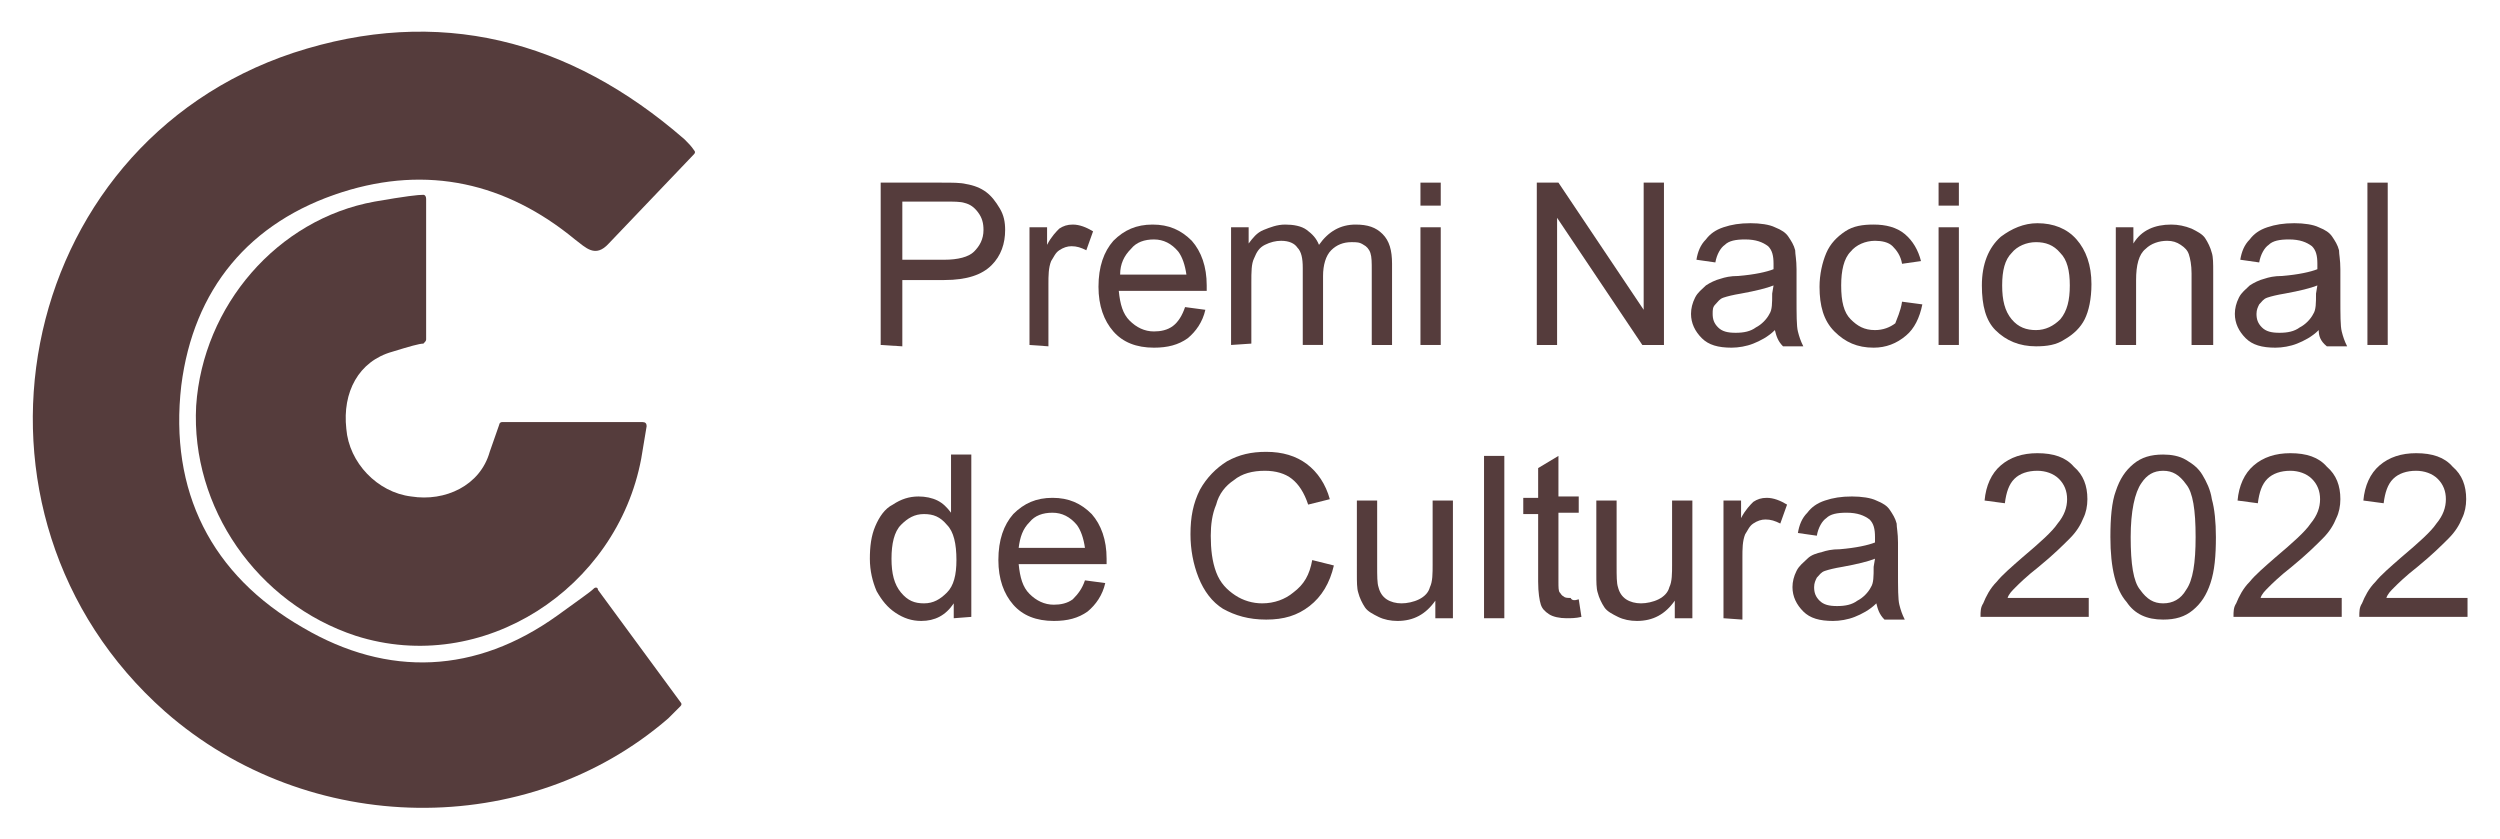
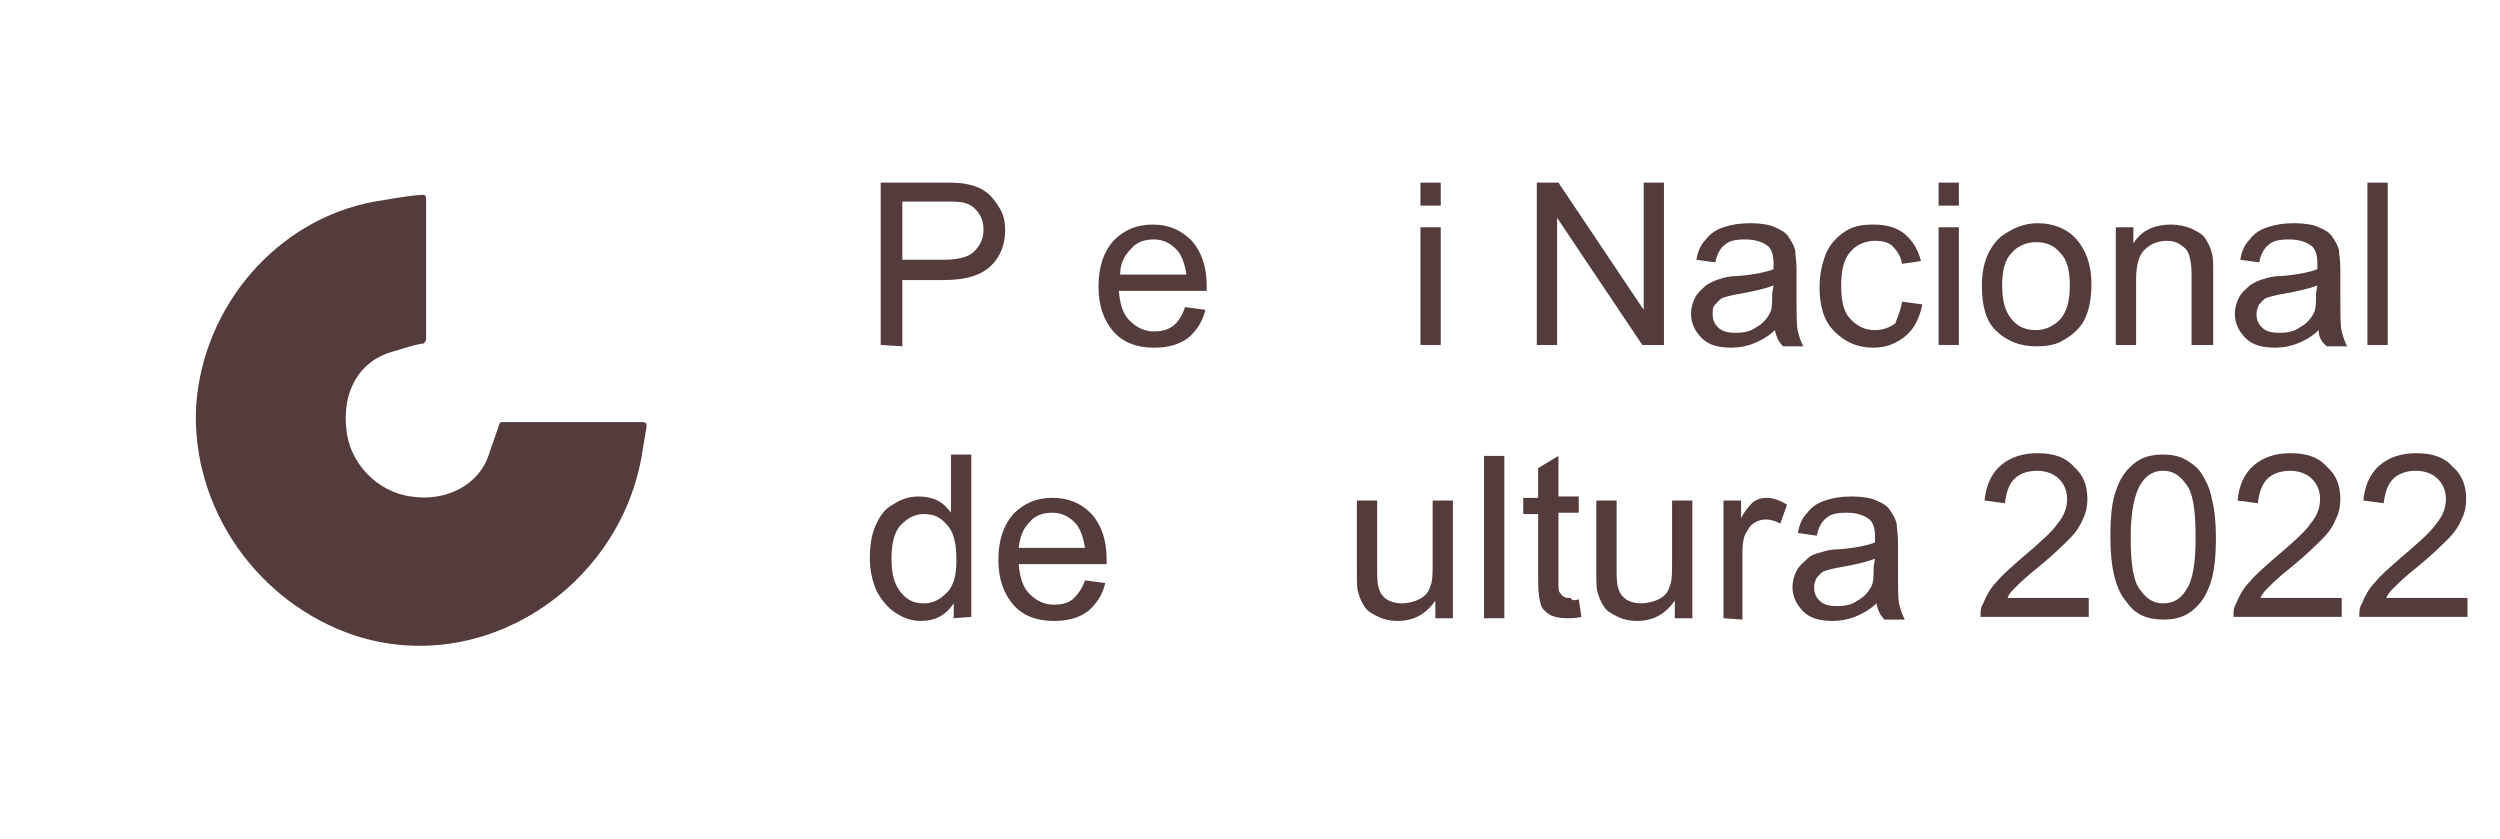
<svg xmlns="http://www.w3.org/2000/svg" version="1.1" id="Layer_1" x="0px" y="0px" viewBox="0 0 184.8 62" style="enable-background:new 0 0 184.8 62;" xml:space="preserve">
  <style type="text/css">
	.st0{fill:#553C3C;}
</style>
  <g id="Layer_1_00000078732725468982252540000000011613715046006927_">
</g>
  <g id="Layer_2_00000121995192669264275170000007849212436346022578_">
    <g>
      <g>
-         <path class="st0" d="M51.3,11.1c0.1,0.1,0.1,0.2,0,0.3C49.1,13.7,47,15.9,45,18c-1,1.1-1.7,0.3-2.5-0.3     c-5.1-4.2-10.9-5.5-17.2-3.5c-6.9,2.2-11,7.2-11.9,14.3c-0.9,7.8,2.2,14,9,17.9c6.3,3.7,12.8,3.4,18.8-0.9c1.5-1.1,2.4-1.7,2.7-2     c0.1-0.1,0.3-0.1,0.3,0.1l6.1,8.3c0.1,0.1,0.1,0.2,0,0.3l-0.9,0.9l0,0c-10.4,9-26.6,8.8-37.2-0.5C-4.3,38,0.9,10.8,21.7,3.9     c10.7-3.5,20.4-1,28.9,6.4C50.9,10.6,51.1,10.8,51.3,11.1z" />
        <path class="st0" d="M31.5,25.1c0,0.1-0.1,0.2-0.2,0.3c-0.3,0-1,0.2-2.3,0.6c-2.5,0.7-3.7,3-3.4,5.7c0.2,2.5,2.3,4.7,4.8,5     c2.5,0.4,5.1-0.8,5.8-3.3l0.7-2c0-0.1,0.1-0.2,0.2-0.2h10.4c0.2,0,0.3,0.1,0.3,0.3l-0.4,2.4C45.6,43.5,35.7,50,26.3,47     c-7.3-2.4-12.2-9.5-11.8-17c0.5-7.4,6-13.8,13.2-15.1c2.3-0.4,3.2-0.5,3.6-0.5c0.1,0,0.2,0.1,0.2,0.3     C31.5,16.1,31.5,23.7,31.5,25.1z" />
      </g>
      <g>
        <path class="st0" d="M65.1,25.5v-12h4.5c0.8,0,1.4,0,1.8,0.1c0.6,0.1,1.1,0.3,1.5,0.6s0.7,0.7,1,1.2s0.4,1,0.4,1.6     c0,1-0.3,1.9-1,2.6s-1.8,1.1-3.5,1.1h-3.1v4.9L65.1,25.5L65.1,25.5z M66.7,19.2h3.1c1,0,1.8-0.2,2.2-0.6c0.4-0.4,0.7-0.9,0.7-1.6     c0-0.5-0.1-0.9-0.4-1.3c-0.3-0.4-0.6-0.6-1-0.7c-0.3-0.1-0.8-0.1-1.5-0.1h-3.1L66.7,19.2L66.7,19.2z" />
-         <path class="st0" d="M76.1,25.5v-8.7h1.3v1.3c0.3-0.6,0.7-1,0.9-1.2c0.3-0.2,0.6-0.3,1-0.3c0.5,0,1,0.2,1.5,0.5l-0.5,1.4     c-0.4-0.2-0.7-0.3-1.1-0.3c-0.3,0-0.6,0.1-0.9,0.3c-0.3,0.2-0.4,0.5-0.6,0.8c-0.2,0.5-0.2,1.1-0.2,1.7v4.6L76.1,25.5L76.1,25.5z" />
        <path class="st0" d="M87.6,22.7l1.5,0.2c-0.2,0.9-0.7,1.6-1.3,2.1c-0.7,0.5-1.5,0.7-2.5,0.7c-1.3,0-2.3-0.4-3-1.2     s-1.1-1.9-1.1-3.3c0-1.5,0.4-2.6,1.1-3.4c0.8-0.8,1.7-1.2,2.9-1.2c1.2,0,2.1,0.4,2.9,1.2c0.7,0.8,1.1,1.9,1.1,3.3     c0,0.1,0,0.2,0,0.4h-6.5c0.1,1,0.3,1.7,0.8,2.2s1.1,0.8,1.8,0.8c0.5,0,1-0.1,1.4-0.4C87.1,23.8,87.4,23.3,87.6,22.7z M82.8,20.3     h4.9c-0.1-0.7-0.3-1.3-0.6-1.7c-0.5-0.6-1.1-0.9-1.8-0.9c-0.7,0-1.3,0.2-1.7,0.7C83.1,18.9,82.8,19.5,82.8,20.3z" />
-         <path class="st0" d="M91,25.5v-8.7h1.3V18c0.3-0.4,0.6-0.8,1.1-1s1-0.4,1.6-0.4s1.2,0.1,1.6,0.4s0.7,0.6,0.9,1.1     c0.7-1,1.6-1.5,2.7-1.5c0.9,0,1.5,0.2,2,0.7s0.7,1.2,0.7,2.2v6h-1.5V20c0-0.6,0-1-0.1-1.3s-0.3-0.5-0.5-0.6     c-0.3-0.2-0.5-0.2-0.9-0.2c-0.6,0-1.1,0.2-1.5,0.6s-0.6,1.1-0.6,1.9v5.1h-1.5v-5.7c0-0.7-0.1-1.2-0.4-1.5     c-0.2-0.3-0.6-0.5-1.2-0.5c-0.4,0-0.8,0.1-1.2,0.3c-0.4,0.2-0.6,0.5-0.8,1c-0.2,0.4-0.2,1-0.2,1.8v4.5L91,25.5L91,25.5z" />
        <path class="st0" d="M105,15.2v-1.7h1.5v1.7H105z M105,25.5v-8.7h1.5v8.7H105z" />
        <path class="st0" d="M113.6,25.5v-12h1.6l6.3,9.4v-9.4h1.5v12h-1.6l-6.3-9.4v9.4H113.6z" />
        <path class="st0" d="M131.2,24.4c-0.5,0.5-1.1,0.8-1.6,1s-1.1,0.3-1.6,0.3c-1,0-1.7-0.2-2.2-0.7s-0.8-1.1-0.8-1.8     c0-0.4,0.1-0.8,0.3-1.2c0.2-0.4,0.5-0.6,0.8-0.9c0.3-0.2,0.7-0.4,1.1-0.5c0.3-0.1,0.7-0.2,1.3-0.2c1.2-0.1,2.1-0.3,2.6-0.5     c0-0.2,0-0.3,0-0.4c0-0.6-0.1-1-0.4-1.3c-0.4-0.3-0.9-0.5-1.7-0.5c-0.7,0-1.2,0.1-1.5,0.4c-0.3,0.2-0.6,0.7-0.7,1.3l-1.4-0.2     c0.1-0.6,0.3-1.1,0.7-1.5c0.3-0.4,0.7-0.7,1.3-0.9c0.6-0.2,1.2-0.3,2-0.3c0.7,0,1.4,0.1,1.8,0.3c0.5,0.2,0.8,0.4,1,0.7     c0.2,0.3,0.4,0.6,0.5,1c0,0.3,0.1,0.7,0.1,1.4v2c0,1.4,0,2.2,0.1,2.6s0.2,0.7,0.4,1.1h-1.5C131.4,25.2,131.3,24.8,131.2,24.4z      M131.1,21.1c-0.5,0.2-1.3,0.4-2.4,0.6c-0.6,0.1-1,0.2-1.3,0.3s-0.4,0.3-0.6,0.5s-0.2,0.4-0.2,0.7c0,0.4,0.1,0.7,0.4,1     s0.7,0.4,1.3,0.4s1.1-0.1,1.5-0.4c0.4-0.2,0.8-0.6,1-1c0.2-0.3,0.2-0.8,0.2-1.5L131.1,21.1L131.1,21.1z" />
        <path class="st0" d="M140.6,22.3l1.5,0.2c-0.2,1-0.6,1.8-1.2,2.3c-0.7,0.6-1.5,0.9-2.4,0.9c-1.2,0-2.1-0.4-2.9-1.2     s-1.1-1.9-1.1-3.3c0-0.9,0.2-1.8,0.5-2.5s0.8-1.2,1.4-1.6c0.6-0.4,1.3-0.5,2.1-0.5c0.9,0,1.7,0.2,2.3,0.7s1,1.2,1.2,2l-1.4,0.2     c-0.1-0.6-0.4-1-0.7-1.3s-0.8-0.4-1.3-0.4c-0.7,0-1.4,0.3-1.8,0.8c-0.5,0.5-0.7,1.4-0.7,2.5c0,1.2,0.2,2,0.7,2.5s1,0.8,1.8,0.8     c0.6,0,1.1-0.2,1.5-0.5C140.2,23.6,140.5,23,140.6,22.3z" />
        <path class="st0" d="M143.3,15.2v-1.7h1.5v1.7H143.3z M143.3,25.5v-8.7h1.5v8.7H143.3z" />
        <path class="st0" d="M146.5,21.1c0-1.6,0.5-2.8,1.4-3.6c0.8-0.6,1.7-1,2.7-1c1.2,0,2.2,0.4,2.9,1.2s1.1,1.9,1.1,3.3     c0,1.1-0.2,2-0.5,2.6s-0.8,1.1-1.5,1.5c-0.6,0.4-1.3,0.5-2.1,0.5c-1.2,0-2.2-0.4-3-1.2C146.8,23.7,146.5,22.6,146.5,21.1z      M148,21.1c0,1.1,0.2,1.9,0.7,2.5s1.1,0.8,1.8,0.8s1.3-0.3,1.8-0.8c0.5-0.6,0.7-1.4,0.7-2.5s-0.2-1.9-0.7-2.4     c-0.5-0.6-1.1-0.8-1.8-0.8s-1.4,0.3-1.8,0.8C148.2,19.2,148,20,148,21.1z" />
        <path class="st0" d="M156.4,25.5v-8.7h1.3V18c0.6-1,1.6-1.4,2.8-1.4c0.5,0,1,0.1,1.5,0.3c0.4,0.2,0.8,0.4,1,0.7     c0.2,0.3,0.4,0.7,0.5,1.1c0.1,0.3,0.1,0.8,0.1,1.4v5.4H162v-5.3c0-0.6-0.1-1.1-0.2-1.4c-0.1-0.3-0.3-0.5-0.6-0.7s-0.6-0.3-1-0.3     c-0.6,0-1.2,0.2-1.6,0.6c-0.5,0.4-0.7,1.2-0.7,2.3v4.8H156.4L156.4,25.5z" />
        <path class="st0" d="M171.4,24.4c-0.5,0.5-1.1,0.8-1.6,1s-1.1,0.3-1.6,0.3c-1,0-1.7-0.2-2.2-0.7s-0.8-1.1-0.8-1.8     c0-0.4,0.1-0.8,0.3-1.2c0.2-0.4,0.5-0.6,0.8-0.9c0.3-0.2,0.7-0.4,1.1-0.5c0.3-0.1,0.7-0.2,1.3-0.2c1.2-0.1,2.1-0.3,2.6-0.5     c0-0.2,0-0.3,0-0.4c0-0.6-0.1-1-0.4-1.3c-0.4-0.3-0.9-0.5-1.7-0.5c-0.7,0-1.2,0.1-1.5,0.4c-0.3,0.2-0.6,0.7-0.7,1.3l-1.4-0.2     c0.1-0.6,0.3-1.1,0.7-1.5c0.3-0.4,0.7-0.7,1.3-0.9c0.6-0.2,1.2-0.3,2-0.3c0.7,0,1.4,0.1,1.8,0.3c0.5,0.2,0.8,0.4,1,0.7     c0.2,0.3,0.4,0.6,0.5,1c0,0.3,0.1,0.7,0.1,1.4v2c0,1.4,0,2.2,0.1,2.6s0.2,0.7,0.4,1.1H172C171.5,25.2,171.4,24.8,171.4,24.4z      M171.3,21.1c-0.5,0.2-1.3,0.4-2.4,0.6c-0.6,0.1-1,0.2-1.3,0.3c-0.3,0.1-0.4,0.3-0.6,0.5c-0.1,0.2-0.2,0.4-0.2,0.7     c0,0.4,0.1,0.7,0.4,1c0.3,0.3,0.7,0.4,1.3,0.4s1.1-0.1,1.5-0.4c0.4-0.2,0.8-0.6,1-1c0.2-0.3,0.2-0.8,0.2-1.5L171.3,21.1     L171.3,21.1z" />
        <path class="st0" d="M175,25.5v-12h1.5v12H175z" />
        <path class="st0" d="M70.5,45.7v-1.1c-0.6,0.9-1.4,1.3-2.4,1.3c-0.7,0-1.3-0.2-1.9-0.6c-0.6-0.4-1-0.9-1.4-1.6     c-0.3-0.7-0.5-1.5-0.5-2.4s0.1-1.7,0.4-2.4s0.7-1.3,1.3-1.6c0.6-0.4,1.2-0.6,1.9-0.6c0.5,0,1,0.1,1.4,0.3s0.7,0.5,1,0.9v-4.3h1.5     v12L70.5,45.7L70.5,45.7z M65.9,41.3c0,1.1,0.2,1.9,0.7,2.5s1,0.8,1.7,0.8s1.2-0.3,1.7-0.8s0.7-1.3,0.7-2.4     c0-1.2-0.2-2.1-0.7-2.6c-0.5-0.6-1-0.8-1.7-0.8s-1.2,0.3-1.7,0.8S65.9,40.2,65.9,41.3z" />
        <path class="st0" d="M80.2,42.9l1.5,0.2c-0.2,0.9-0.7,1.6-1.3,2.1c-0.7,0.5-1.5,0.7-2.5,0.7c-1.3,0-2.3-0.4-3-1.2     s-1.1-1.9-1.1-3.3c0-1.5,0.4-2.6,1.1-3.4c0.8-0.8,1.7-1.2,2.9-1.2c1.2,0,2.1,0.4,2.9,1.2c0.7,0.8,1.1,1.9,1.1,3.3     c0,0.1,0,0.2,0,0.4h-6.5c0.1,1,0.3,1.7,0.8,2.2s1.1,0.8,1.8,0.8c0.5,0,1-0.1,1.4-0.4C79.7,43.9,80,43.5,80.2,42.9z M75.3,40.5     h4.9c-0.1-0.7-0.3-1.3-0.6-1.7c-0.5-0.6-1.1-0.9-1.8-0.9c-0.7,0-1.3,0.2-1.7,0.7C75.6,39.1,75.4,39.7,75.3,40.5z" />
-         <path class="st0" d="M97,41.4l1.6,0.4c-0.3,1.3-0.9,2.3-1.8,3s-1.9,1-3.2,1c-1.3,0-2.3-0.3-3.2-0.8c-0.8-0.5-1.4-1.3-1.8-2.3     S88,40.6,88,39.5c0-1.3,0.2-2.3,0.7-3.3c0.5-0.9,1.2-1.6,2-2.1c0.9-0.5,1.8-0.7,2.9-0.7c1.2,0,2.2,0.3,3,0.9     c0.8,0.6,1.4,1.5,1.7,2.6l-1.6,0.4c-0.3-0.9-0.7-1.5-1.2-1.9s-1.2-0.6-2-0.6c-0.9,0-1.7,0.2-2.3,0.7c-0.6,0.4-1.1,1-1.3,1.8     c-0.3,0.7-0.4,1.5-0.4,2.3c0,1,0.1,1.9,0.4,2.7s0.8,1.3,1.4,1.7s1.3,0.6,2,0.6c0.9,0,1.7-0.3,2.3-0.8     C96.4,43.2,96.8,42.5,97,41.4z" />
        <path class="st0" d="M106.1,45.7v-1.3c-0.7,1-1.6,1.5-2.8,1.5c-0.5,0-1-0.1-1.4-0.3s-0.8-0.4-1-0.7s-0.4-0.7-0.5-1.1     c-0.1-0.3-0.1-0.8-0.1-1.4V37h1.5v4.8c0,0.8,0,1.3,0.1,1.6c0.1,0.4,0.3,0.7,0.6,0.9c0.3,0.2,0.7,0.3,1.1,0.3s0.9-0.1,1.3-0.3     s0.7-0.5,0.8-0.9c0.2-0.4,0.2-1,0.2-1.7V37h1.5v8.7L106.1,45.7L106.1,45.7z" />
        <path class="st0" d="M109.7,45.7v-12h1.5v12H109.7z" />
        <path class="st0" d="M116.7,44.3l0.2,1.3c-0.4,0.1-0.8,0.1-1.1,0.1c-0.5,0-1-0.1-1.3-0.3s-0.5-0.4-0.6-0.7s-0.2-0.9-0.2-1.7v-5     h-1.1v-1.2h1.1v-2.2l1.5-0.9v3h1.5v1.2h-1.5V43c0,0.4,0,0.7,0.1,0.8s0.1,0.2,0.3,0.3c0.1,0.1,0.3,0.1,0.5,0.1     C116.2,44.4,116.4,44.4,116.7,44.3z" />
        <path class="st0" d="M123.8,45.7v-1.3c-0.7,1-1.6,1.5-2.8,1.5c-0.5,0-1-0.1-1.4-0.3s-0.8-0.4-1-0.7s-0.4-0.7-0.5-1.1     c-0.1-0.3-0.1-0.8-0.1-1.4V37h1.5v4.8c0,0.8,0,1.3,0.1,1.6c0.1,0.4,0.3,0.7,0.6,0.9c0.3,0.2,0.7,0.3,1.1,0.3s0.9-0.1,1.3-0.3     s0.7-0.5,0.8-0.9c0.2-0.4,0.2-1,0.2-1.7V37h1.5v8.7L123.8,45.7L123.8,45.7z" />
        <path class="st0" d="M127.4,45.7V37h1.3v1.3c0.3-0.6,0.7-1,0.9-1.2c0.3-0.2,0.6-0.3,1-0.3c0.5,0,1,0.2,1.5,0.5l-0.5,1.4     c-0.4-0.2-0.7-0.3-1.1-0.3c-0.3,0-0.6,0.1-0.9,0.3c-0.3,0.2-0.4,0.5-0.6,0.8c-0.2,0.5-0.2,1.1-0.2,1.7v4.6L127.4,45.7L127.4,45.7     z" />
        <path class="st0" d="M138.7,44.6c-0.5,0.5-1.1,0.8-1.6,1s-1.1,0.3-1.6,0.3c-1,0-1.7-0.2-2.2-0.7s-0.8-1.1-0.8-1.8     c0-0.4,0.1-0.8,0.3-1.2s0.5-0.6,0.8-0.9s0.7-0.4,1.1-0.5c0.3-0.1,0.7-0.2,1.3-0.2c1.2-0.1,2.1-0.3,2.6-0.5c0-0.2,0-0.3,0-0.4     c0-0.6-0.1-1-0.4-1.3c-0.4-0.3-0.9-0.5-1.7-0.5c-0.7,0-1.2,0.1-1.5,0.4c-0.3,0.2-0.6,0.7-0.7,1.3l-1.4-0.2     c0.1-0.6,0.3-1.1,0.7-1.5c0.3-0.4,0.7-0.7,1.3-0.9s1.2-0.3,2-0.3c0.7,0,1.4,0.1,1.8,0.3c0.5,0.2,0.8,0.4,1,0.7s0.4,0.6,0.5,1     c0,0.3,0.1,0.7,0.1,1.4v2c0,1.4,0,2.2,0.1,2.6c0.1,0.4,0.2,0.7,0.4,1.1h-1.5C138.9,45.4,138.8,45,138.7,44.6z M138.6,41.3     c-0.5,0.2-1.3,0.4-2.4,0.6c-0.6,0.1-1,0.2-1.3,0.3s-0.4,0.3-0.6,0.5c-0.1,0.2-0.2,0.4-0.2,0.7c0,0.4,0.1,0.7,0.4,1     s0.7,0.4,1.3,0.4s1.1-0.1,1.5-0.4c0.4-0.2,0.8-0.6,1-1c0.2-0.3,0.2-0.8,0.2-1.5L138.6,41.3L138.6,41.3z" />
        <path class="st0" d="M154.4,44.2v1.4h-8c0-0.4,0-0.7,0.2-1c0.2-0.5,0.5-1.1,1-1.6c0.4-0.5,1.1-1.1,1.9-1.8     c1.3-1.1,2.2-1.9,2.6-2.5c0.5-0.6,0.7-1.2,0.7-1.8s-0.2-1.1-0.6-1.5s-1-0.6-1.6-0.6c-0.7,0-1.3,0.2-1.7,0.6     c-0.4,0.4-0.6,1-0.7,1.8l-1.5-0.2c0.1-1.1,0.5-2,1.2-2.6s1.6-0.9,2.7-0.9c1.2,0,2.1,0.3,2.7,1c0.7,0.6,1,1.4,1,2.4     c0,0.5-0.1,1-0.3,1.4c-0.2,0.5-0.5,1-1,1.5s-1.2,1.2-2.3,2.1c-0.9,0.7-1.5,1.3-1.7,1.5c-0.3,0.3-0.5,0.5-0.6,0.8     C148.4,44.2,154.4,44.2,154.4,44.2z" />
        <path class="st0" d="M156,39.7c0-1.4,0.1-2.6,0.4-3.4c0.3-0.9,0.7-1.5,1.3-2s1.3-0.7,2.2-0.7c0.6,0,1.2,0.1,1.7,0.4     c0.5,0.3,0.9,0.6,1.2,1.1s0.6,1.1,0.7,1.8c0.2,0.7,0.3,1.7,0.3,2.8c0,1.4-0.1,2.5-0.4,3.4c-0.3,0.9-0.7,1.5-1.3,2     s-1.3,0.7-2.2,0.7c-1.2,0-2.1-0.4-2.7-1.3C156.4,43.6,156,42,156,39.7z M157.5,39.7c0,2,0.2,3.3,0.7,3.9c0.5,0.7,1,1,1.7,1     s1.3-0.3,1.7-1c0.5-0.7,0.7-2,0.7-3.9c0-2-0.2-3.3-0.7-3.9c-0.5-0.7-1-1-1.7-1s-1.2,0.3-1.6,0.9     C157.8,36.4,157.5,37.8,157.5,39.7z" />
        <path class="st0" d="M173.1,44.2v1.4h-8c0-0.4,0-0.7,0.2-1c0.2-0.5,0.5-1.1,1-1.6c0.4-0.5,1.1-1.1,1.9-1.8     c1.3-1.1,2.2-1.9,2.6-2.5c0.5-0.6,0.7-1.2,0.7-1.8s-0.2-1.1-0.6-1.5s-1-0.6-1.6-0.6c-0.7,0-1.3,0.2-1.7,0.6     c-0.4,0.4-0.6,1-0.7,1.8l-1.5-0.2c0.1-1.1,0.5-2,1.2-2.6s1.6-0.9,2.7-0.9c1.2,0,2.1,0.3,2.7,1c0.7,0.6,1,1.4,1,2.4     c0,0.5-0.1,1-0.3,1.4c-0.2,0.5-0.5,1-1,1.5s-1.2,1.2-2.3,2.1c-0.9,0.7-1.5,1.3-1.7,1.5c-0.3,0.3-0.5,0.5-0.6,0.8     C167.1,44.2,173.1,44.2,173.1,44.2z" />
        <path class="st0" d="M182.4,44.2v1.4h-8c0-0.4,0-0.7,0.2-1c0.2-0.5,0.5-1.1,1-1.6c0.4-0.5,1.1-1.1,1.9-1.8     c1.3-1.1,2.2-1.9,2.6-2.5c0.5-0.6,0.7-1.2,0.7-1.8s-0.2-1.1-0.6-1.5s-1-0.6-1.6-0.6c-0.7,0-1.3,0.2-1.7,0.6s-0.6,1-0.7,1.8     l-1.5-0.2c0.1-1.1,0.5-2,1.2-2.6s1.6-0.9,2.7-0.9c1.2,0,2.1,0.3,2.7,1c0.7,0.6,1,1.4,1,2.4c0,0.5-0.1,1-0.3,1.4     c-0.2,0.5-0.5,1-1,1.5s-1.2,1.2-2.3,2.1c-0.9,0.7-1.5,1.3-1.7,1.5c-0.3,0.3-0.5,0.5-0.6,0.8C176.4,44.2,182.4,44.2,182.4,44.2z" />
      </g>
    </g>
  </g>
</svg>